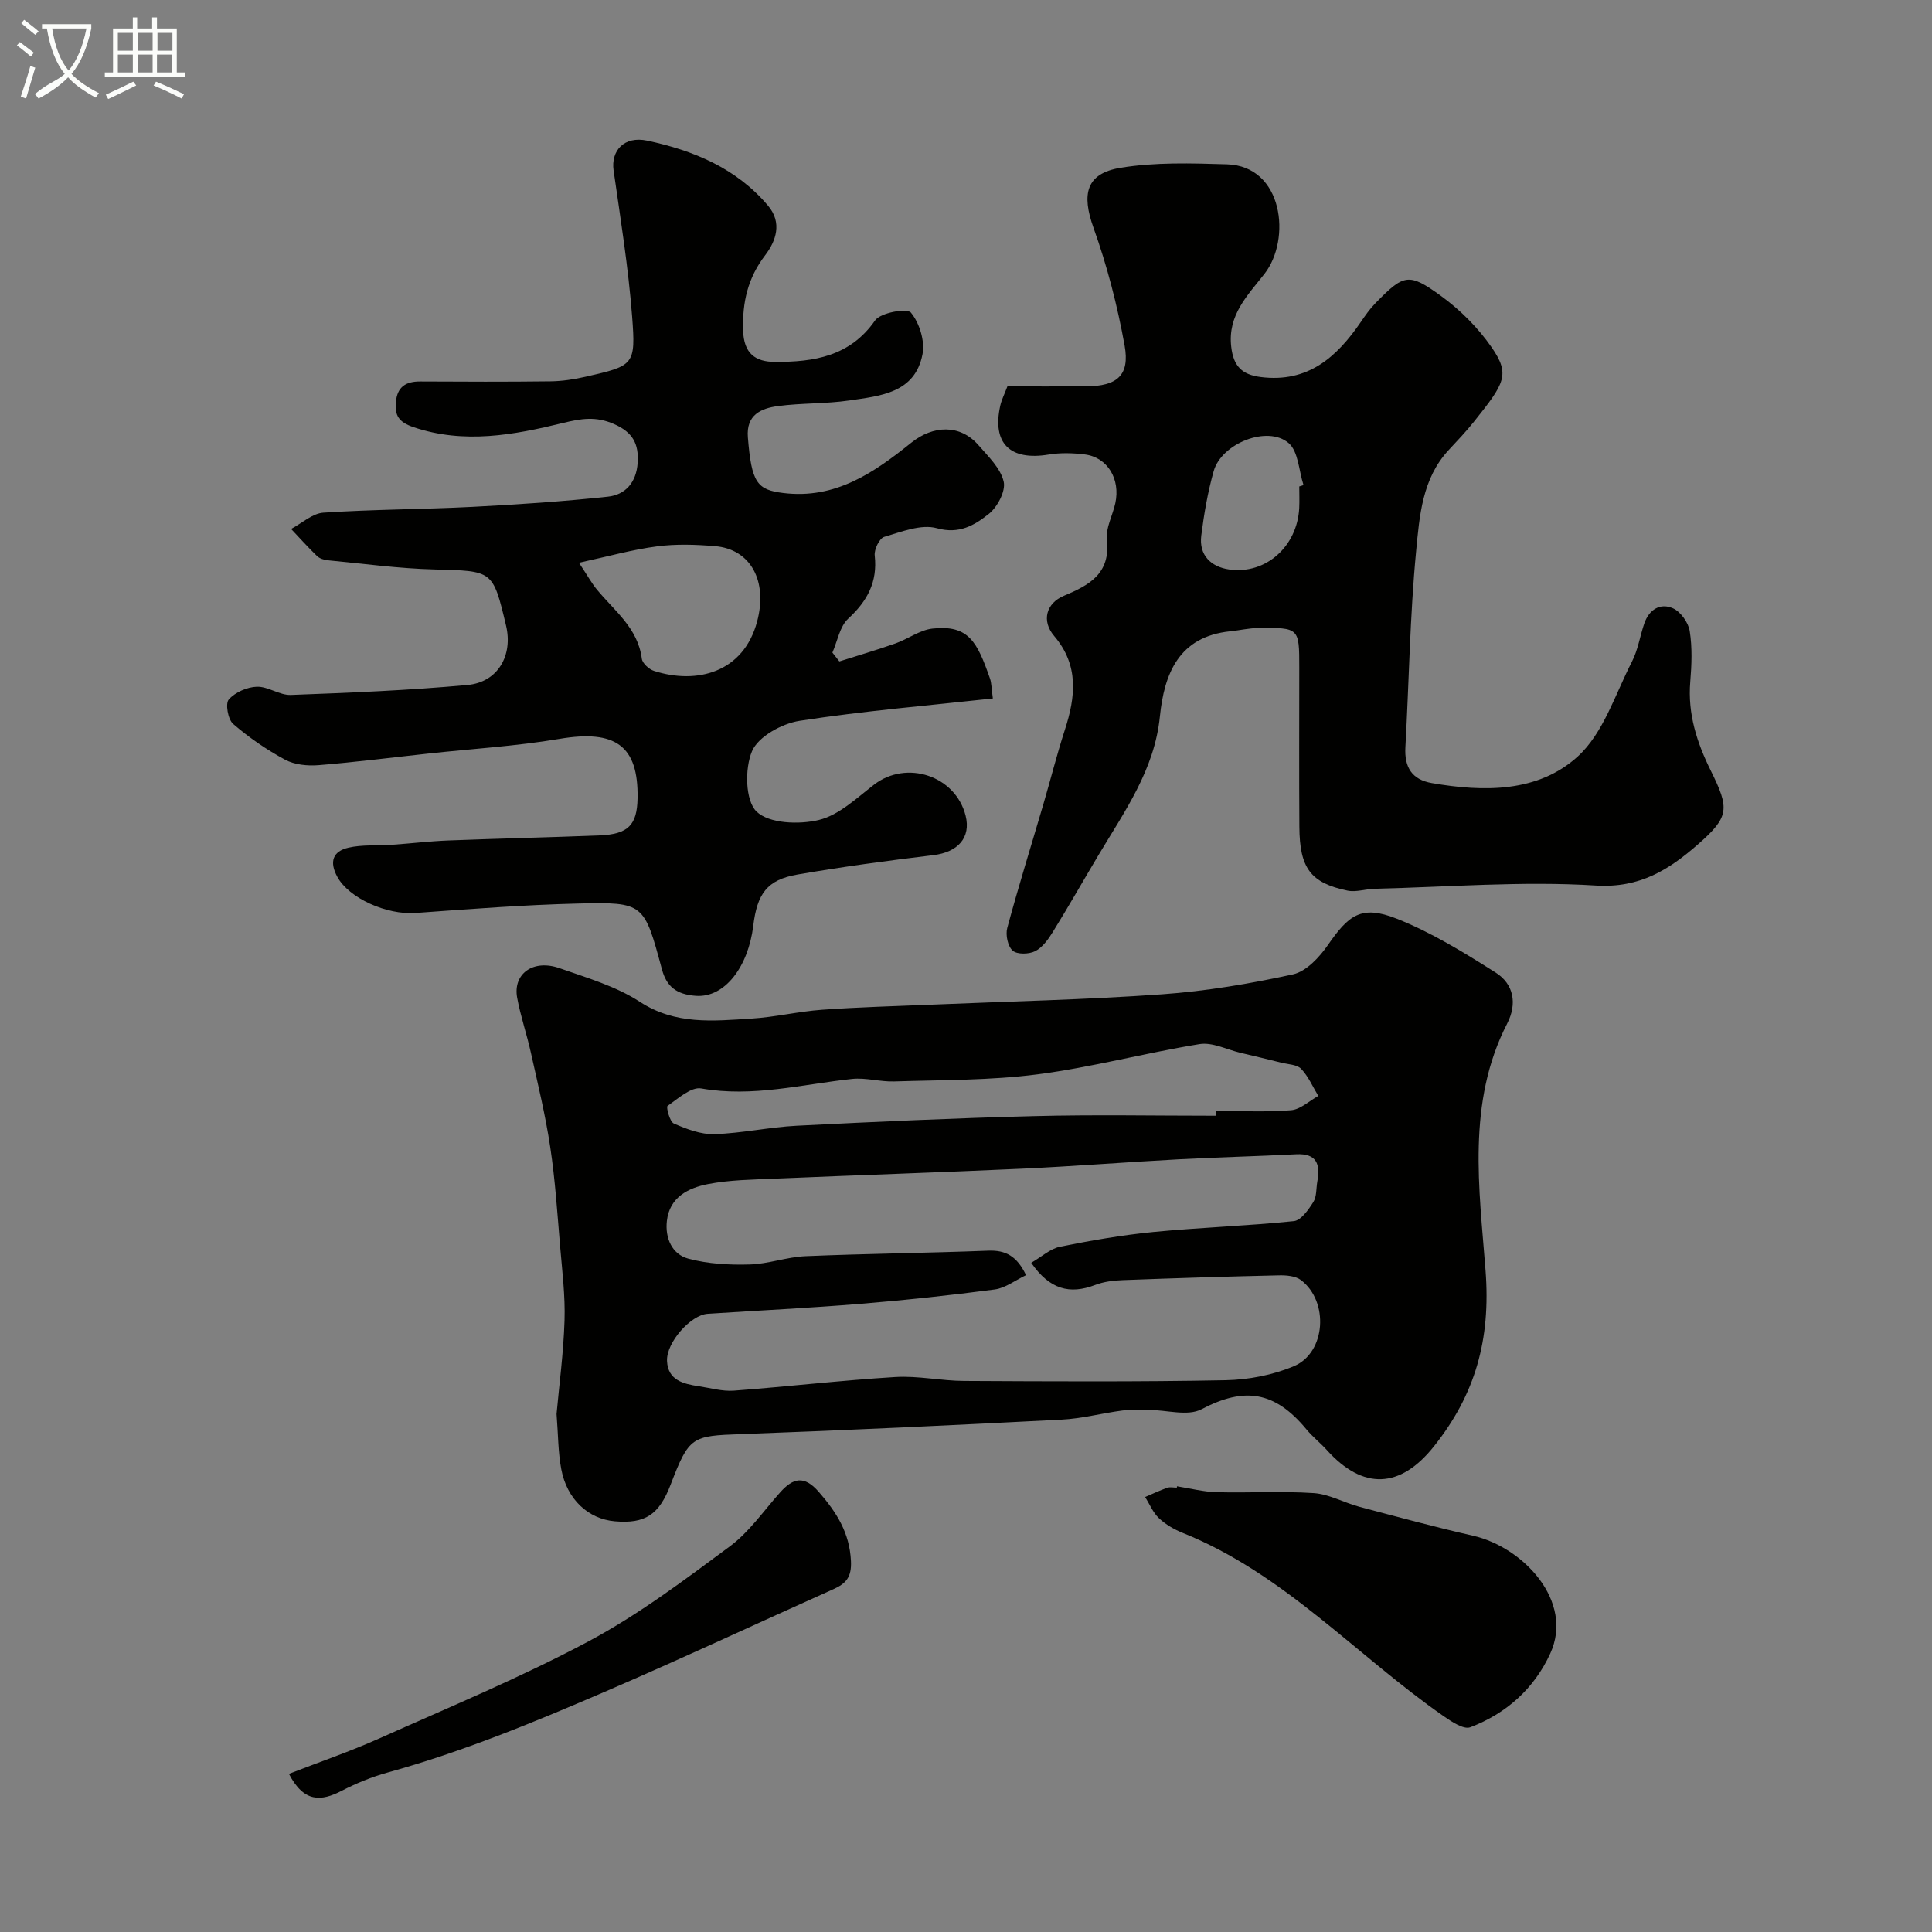
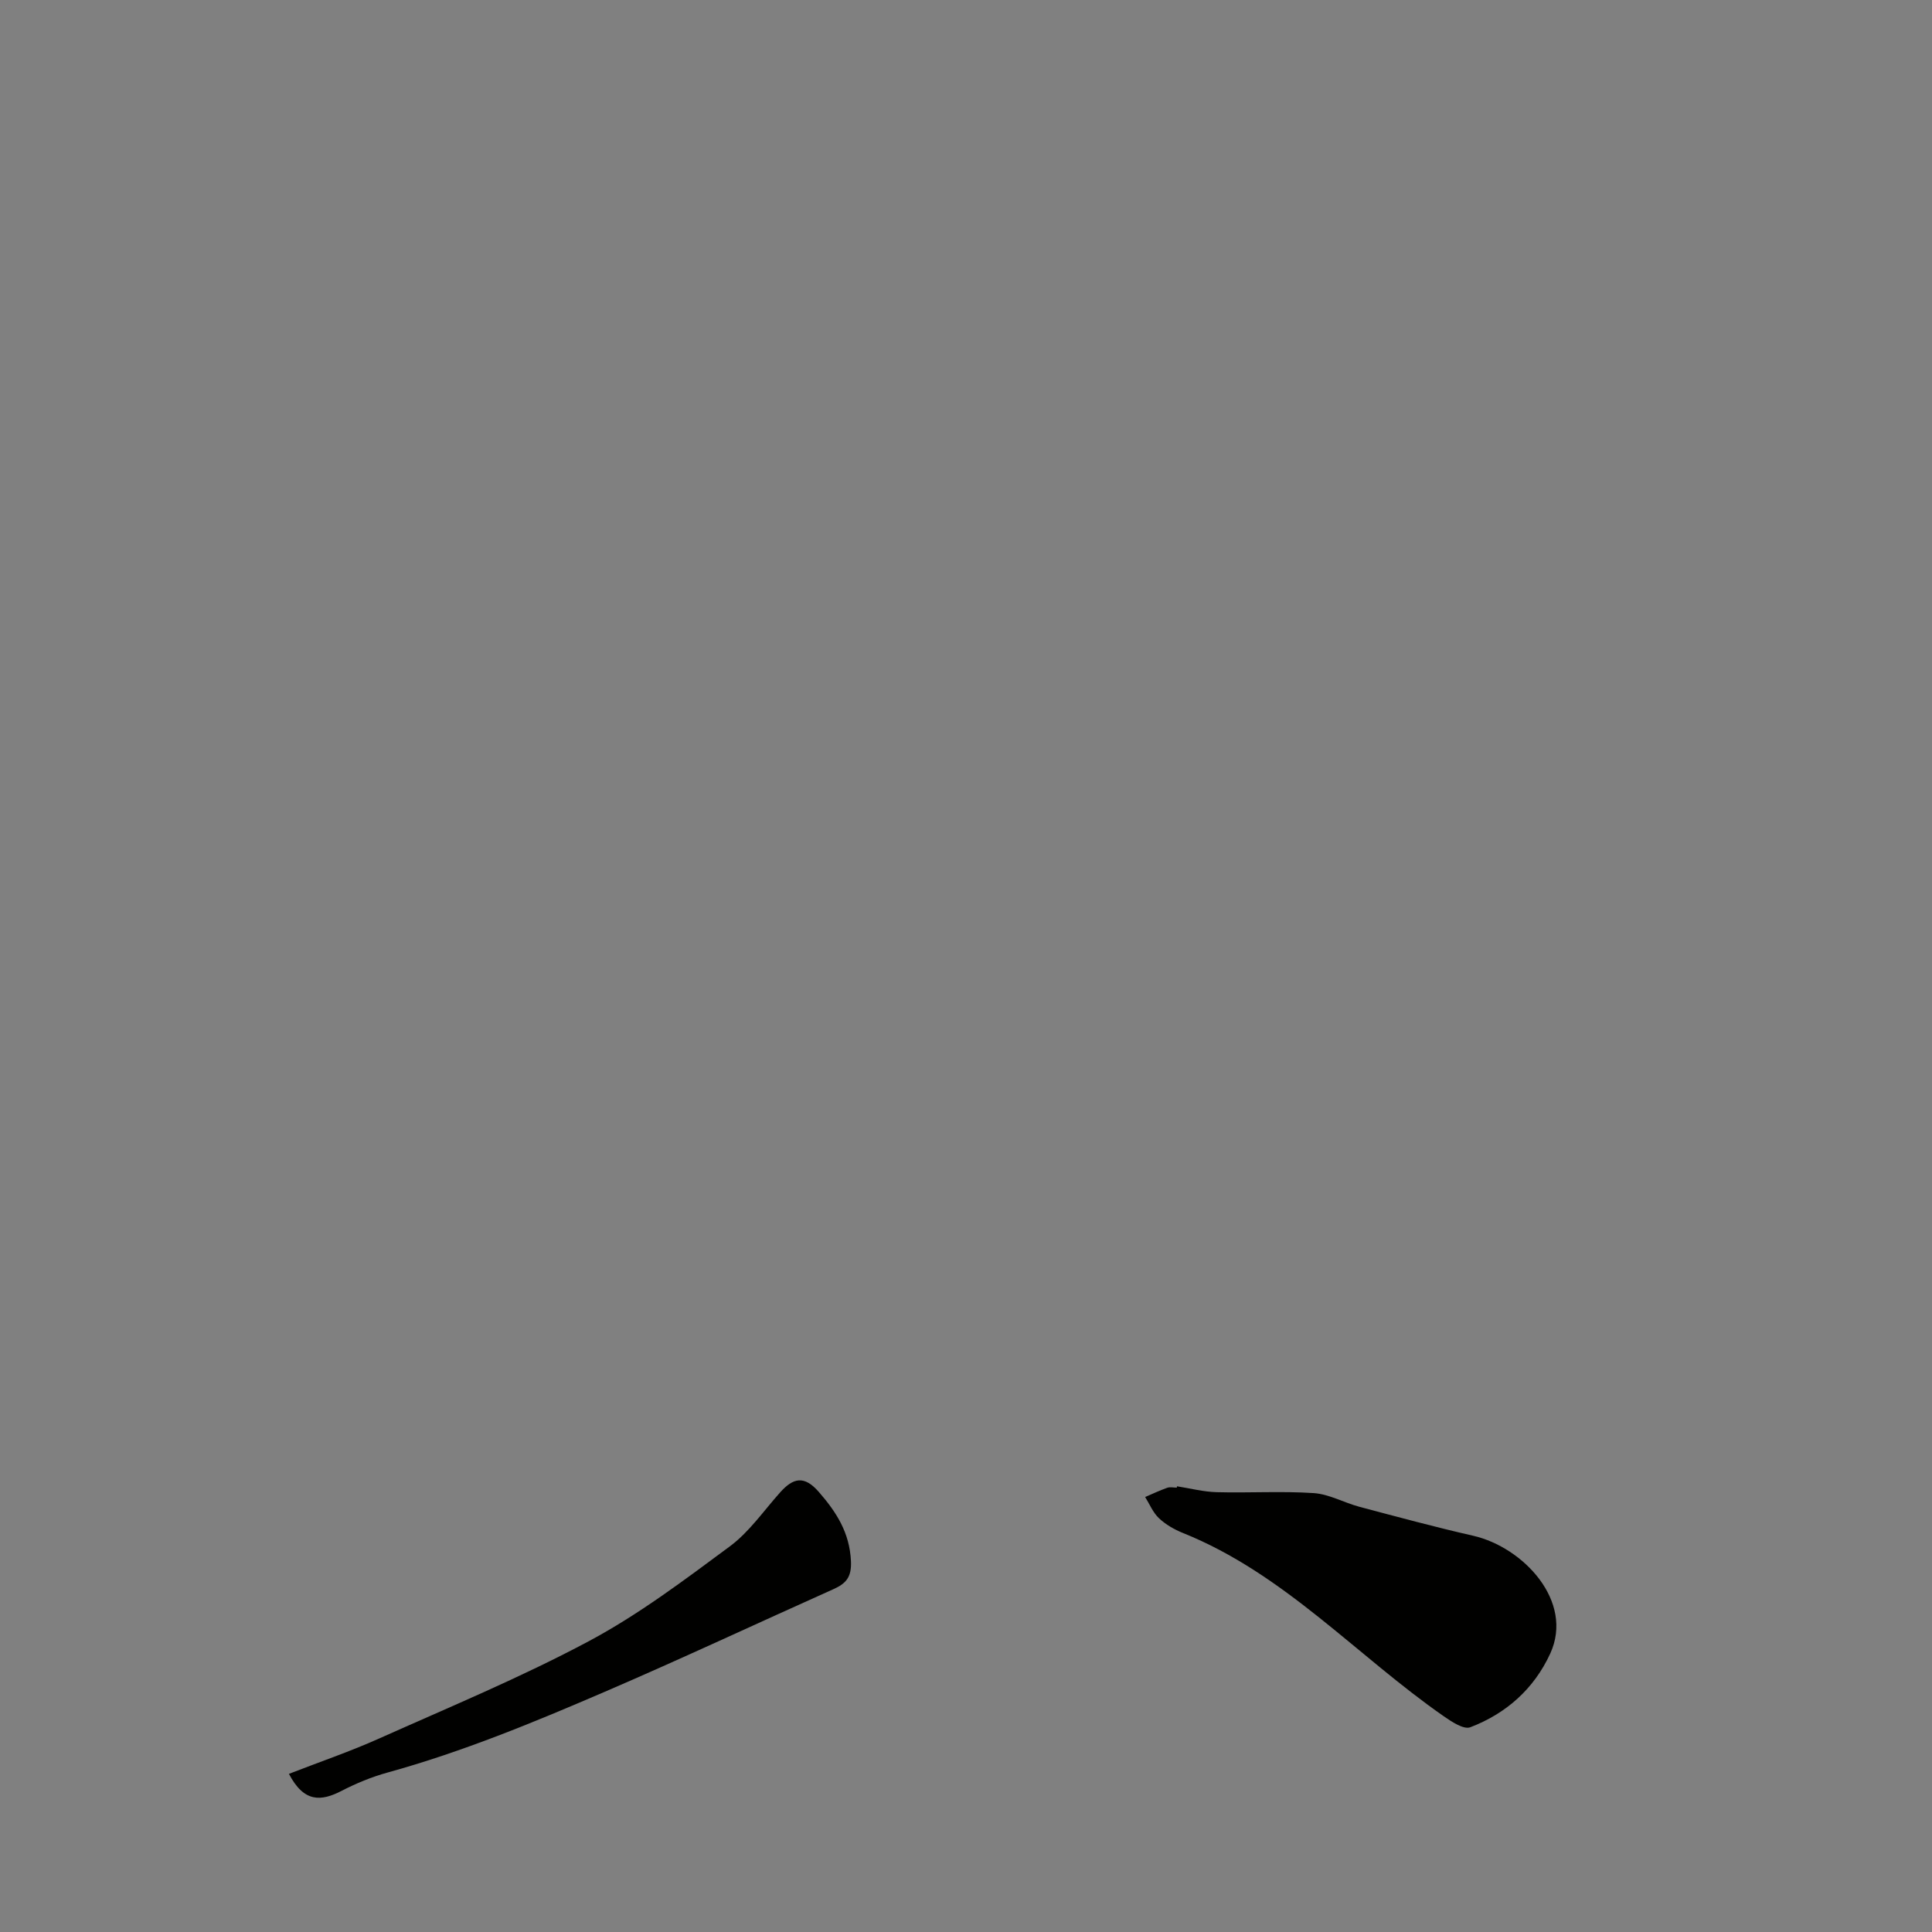
<svg xmlns="http://www.w3.org/2000/svg" enable-background="new 0 0 400 400" viewBox="0 0 400 400">
  <rect x="0" y="0" width="400" height="400" fill="#808080" stroke="none" />
-   <path d="m6.4 11.7c-1-.8-1.9-1.6-2.9-2.3l.6-.7c.9.7 1.9 1.4 2.9 2.2zm-2.1 8.3c.7-2.1 1.4-4.2 2-6.4.2.1.6.3 1 .4-.7 2.3-1.3 4.4-1.9 6.4zm3-12.8c-1.1-.9-2.1-1.7-2.9-2.4l.6-.7c1 .8 2 1.5 3 2.4zm1.4-1.3v-.9h10.2v.9c-.9 4.2-2.3 7.3-4.1 9.4 1.3 1.4 3.2 2.7 5.7 4-.2.2-.4.5-.7.9-2.5-1.4-4.4-2.7-5.7-4.2-1.4 1.5-3.5 3-6.1 4.4 0 0 0 0-.1-.1-.3-.4-.5-.7-.7-.8 2.7-2.3 4.7-2.8 6.2-4.2-1.8-2.2-3-5.3-3.7-9.4zm9.2 0h-7.1c.6 3.8 1.7 6.7 3.4 8.7 1.7-2 2.9-4.8 3.7-8.7z" fill="#fbfcfa" />
-   <path d="m31.6 3.6h.9v2.3h4.1v9.1h1.7v.9h-16.6v-.9h1.7v-9.1h4.1v-2.3h.9v2.3h3.1v-2.3zm-4 13.3.6.8c-1.9.9-3.8 1.9-5.8 2.8-.2-.3-.3-.6-.5-.9 2-.9 3.9-1.8 5.7-2.7zm-3.2-10.1v3.7h3.1v-3.7zm0 4.5v3.7h3.1v-3.7zm4.1-4.5v3.7h3.1v-3.7zm0 4.5v3.7h3.1v-3.7zm9.1 9.1c-2.1-1.1-4.1-2-5.8-2.7l.5-.8c2.2.9 4.1 1.8 5.8 2.6zm-1.9-13.6h-3.1v3.7h3.1zm-3.2 4.5v3.7h3.1v-3.7z" fill="#fbfcfa" />
  <g fill="#010100">
-     <path d="m115.23 292.75c.54-5.98 1.44-12.67 1.65-19.38.16-5.08-.48-10.2-.91-15.29-.58-6.87-1.02-13.78-2.05-20.59-.99-6.59-2.57-13.09-4.02-19.6-.84-3.8-2.13-7.51-2.83-11.33-.9-4.97 3.33-8.02 8.77-6.11 5.67 1.99 11.66 3.73 16.61 6.95 7.42 4.84 15.22 3.98 23.12 3.49 4.89-.3 9.72-1.48 14.61-1.83 7.59-.55 15.2-.74 22.8-1.06 15.87-.68 31.76-1.01 47.6-2.14 9.1-.65 18.2-2.18 27.12-4.13 2.76-.61 5.47-3.54 7.24-6.09 4.27-6.14 6.86-8.35 14.22-5.44 7.2 2.85 13.95 7.01 20.53 11.18 3.7 2.35 4.47 6.41 2.36 10.52-8.44 16.42-5.77 34.24-4.48 51.19 1.09 14.3-2.15 25.64-10.67 36.34-7.01 8.81-14.68 9.12-22.21.77-1.34-1.48-2.94-2.73-4.21-4.27-6.55-7.92-12.84-8.83-21.72-4.16-2.86 1.5-7.22.15-10.89.14-1.85-.01-3.72-.11-5.54.13-4.19.55-8.34 1.67-12.55 1.88-22.13 1.14-44.26 2.2-66.4 3-10.13.37-10.71.47-14.52 10.42-2.4 6.28-5.27 8.17-11.56 7.63-5.49-.47-9.91-4.53-11.09-10.77-.67-3.5-.64-7.16-.98-11.45zm98.27-31.3c2.16-1.24 3.94-2.92 5.98-3.33 6.38-1.29 12.84-2.41 19.32-3.05 9.67-.94 19.41-1.25 29.08-2.25 1.49-.15 3.03-2.37 4.03-3.95.72-1.15.57-2.83.83-4.27.64-3.52-.09-5.84-4.39-5.62-8.1.42-16.21.61-24.3 1.04-10.87.58-21.72 1.45-32.6 1.95-17.03.78-34.07 1.33-51.1 2.06-4.6.2-9.27.25-13.76 1.12-4.06.79-7.97 2.7-8.52 7.63-.4 3.54 1.05 6.9 4.43 7.81 4.06 1.09 8.46 1.33 12.69 1.21 3.88-.1 7.72-1.56 11.61-1.72 12.59-.53 25.2-.65 37.8-1.14 3.61-.14 5.94 1.12 7.83 5.07-2.25 1.07-4.28 2.67-6.48 2.96-9.26 1.22-18.55 2.22-27.85 2.98-10.52.86-21.07 1.37-31.6 2.06-3.47.23-8.56 5.91-8.4 9.76.17 4 3.39 4.76 6.59 5.24 2.41.36 4.87 1.09 7.25.91 11.14-.83 22.25-2.14 33.4-2.82 4.73-.29 9.52.79 14.29.81 18.02.09 36.05.2 54.06-.15 4.78-.09 9.85-1.06 14.23-2.92 6.59-2.8 7.25-13.37 1.45-17.8-1.14-.87-3.07-1.03-4.62-.99-10.77.24-21.54.58-32.3.99-1.93.07-3.96.32-5.74 1.01-5.21 1.98-9.37.96-13.21-4.6zm38.32-30.45c0-.33 0-.67 0-1 5.16 0 10.35.28 15.48-.14 1.95-.16 3.77-1.93 5.64-2.96-1.15-1.9-2.05-4.03-3.54-5.6-.87-.91-2.69-.93-4.1-1.28-2.82-.71-5.66-1.38-8.49-2.05-2.82-.67-5.8-2.23-8.45-1.8-11.23 1.82-22.28 4.8-33.54 6.26-9.79 1.27-19.77 1.15-29.67 1.47-2.9.1-5.87-.82-8.73-.52-10.38 1.11-20.58 3.86-31.24 1.97-2.09-.37-4.81 2.11-6.98 3.63-.31.22.46 3.27 1.32 3.64 2.64 1.14 5.59 2.28 8.38 2.19 5.7-.18 11.37-1.45 17.07-1.74 16.35-.83 32.71-1.58 49.08-1.99 12.57-.33 25.17-.08 37.77-.08z" />
-     <path d="m173.78 136.94c3.88-1.23 7.79-2.38 11.63-3.73 2.6-.92 5.03-2.78 7.66-3.07 7.49-.82 9.25 2.76 11.9 10.36.32.92.29 1.95.59 4.11-13.3 1.46-26.74 2.57-40.03 4.63-3.65.57-8.54 3.26-9.83 6.28-1.53 3.59-1.41 10.24.94 12.51 2.58 2.5 8.82 2.73 12.92 1.73 4.16-1.01 7.81-4.54 11.41-7.31 6.74-5.18 16.87-1.84 18.95 6.43 1.14 4.55-1.6 7.56-6.68 8.17-9.4 1.13-18.79 2.4-28.12 4.01-6.36 1.1-8.36 4.01-9.17 10.65-1.02 8.36-5.85 14.9-11.87 14.47-4.1-.29-6.08-1.97-7.03-5.48-3.71-13.7-3.69-13.96-17.38-13.63-11.2.27-22.4 1.14-33.58 1.95-6.1.45-13.87-3.11-16.24-7.46-1.74-3.18-.9-5.31 2.26-6.05 2.87-.67 5.96-.39 8.95-.6 3.93-.27 7.86-.75 11.8-.9 10.43-.41 20.86-.63 31.28-1.05 5.93-.24 7.76-2.15 7.86-7.69.2-10.91-4.6-14.25-16.19-12.29-8.88 1.5-17.92 2.04-26.89 3.01-7.66.83-15.31 1.81-22.98 2.43-2.28.18-4.95-.08-6.91-1.13-3.82-2.06-7.48-4.58-10.76-7.41-1.07-.93-1.65-4.21-.9-5.06 1.31-1.49 3.79-2.58 5.82-2.64 2.32-.07 4.71 1.79 7.03 1.7 12.2-.45 24.41-.95 36.56-2.06 6.31-.57 9.46-6.14 7.99-12.31-2.74-11.52-2.74-11.29-14.83-11.61-7.36-.19-14.7-1.2-22.04-1.9-.78-.07-1.7-.35-2.24-.86-1.87-1.8-3.6-3.74-5.39-5.63 2.23-1.17 4.4-3.22 6.69-3.37 10.26-.68 20.56-.68 30.84-1.2 9.37-.48 18.74-1.11 28.06-2.11 3.64-.39 5.89-2.97 6.16-6.99.26-3.92-.98-6.32-4.86-8.03-3.78-1.67-6.83-1.16-10.67-.22-10.12 2.47-20.38 4.39-30.85.86-3.08-1.04-3.95-2.41-3.67-5.27.3-3.11 2.07-4.21 5.01-4.2 9 .05 18 .08 26.99-.03 2.43-.03 4.89-.41 7.26-.95 10.03-2.29 10.42-2.36 9.64-12.52-.78-10.09-2.39-20.13-3.83-30.17-.59-4.1 2.16-7.21 6.97-6.19 9.56 2.03 18.46 5.71 25.01 13.47 2.97 3.52 1.65 7.3-.59 10.24-3.61 4.73-4.75 9.73-4.58 15.57.14 4.83 2.56 6.52 6.62 6.53 8.01.02 15.48-1.1 20.7-8.58 1.14-1.63 6.62-2.59 7.42-1.63 1.77 2.13 2.93 5.88 2.41 8.6-1.55 8.08-8.75 8.65-15.14 9.59-4.89.72-9.92.51-14.82 1.17-3.48.47-6.58 1.81-6.2 6.47.76 9.41 1.89 10.85 7.32 11.52 10.83 1.34 18.84-4.25 26.51-10.41 4.48-3.6 10.07-3.89 13.9.5 2.03 2.33 4.58 4.77 5.23 7.55.46 1.96-1.31 5.31-3.12 6.72-2.9 2.28-6.04 4.23-10.71 2.93-3.24-.9-7.34.74-10.9 1.79-.99.29-2.11 2.6-1.97 3.85.61 5.5-1.52 9.43-5.49 13.09-1.75 1.62-2.22 4.64-3.27 7.02.49.61.97 1.22 1.44 1.83zm-53.91-20.43c1.87 2.82 2.65 4.26 3.67 5.5 3.64 4.44 8.53 8 9.34 14.36.12.96 1.49 2.21 2.54 2.54 8.89 2.85 18.52.31 21.33-10.22 2.24-8.39-1.32-15.01-8.74-15.62-3.97-.33-8.05-.47-11.98.05-5.06.65-10.01 2.06-16.16 3.39z" />
-     <path d="m208.57 80c5.65 0 10.98.02 16.31-.01 6.4-.04 9.07-2.26 7.96-8.44-1.49-8.27-3.62-16.51-6.45-24.41-2.47-6.92-1.58-11.22 5.6-12.4 7.19-1.18 14.68-.94 22.02-.72 11.69.34 13.37 15.52 7.79 22.67-3.5 4.48-7.65 8.52-6.89 15.1.46 3.98 2.16 5.77 6.1 6.27 9.76 1.24 15.74-4.09 20.73-11.39.92-1.35 1.87-2.71 3-3.87 5.9-6.05 6.89-6.42 13.63-1.51 3.97 2.89 7.65 6.57 10.44 10.6 3.92 5.67 2.71 7.45-3.59 15.35-1.64 2.06-3.46 3.98-5.26 5.91-5.54 5.93-6.07 13.7-6.77 20.99-1.29 13.47-1.47 27.05-2.22 40.58-.23 4.12 1.35 6.7 5.48 7.41 10.76 1.86 21.95 1.98 30.19-5.49 5.32-4.83 7.77-12.9 11.24-19.66 1.25-2.43 1.65-5.27 2.55-7.89.98-2.87 3.29-4.33 5.94-3.15 1.59.71 3.19 2.96 3.47 4.73.54 3.41.4 6.99.11 10.47-.56 6.65 1.38 12.63 4.26 18.44 3.89 7.86 3.85 9.53-2.65 15.22-5.95 5.21-12.01 9.12-21.18 8.54-15.18-.95-30.51.31-45.77.67-1.89.04-3.87.76-5.64.38-7.64-1.6-9.89-4.64-9.95-13.2-.07-11-.02-21.99-.02-32.99 0-8.22 0-8.26-8.46-8.18-1.94.02-3.87.48-5.81.68-10.67 1.08-13.69 8.78-14.59 17.65-1.12 11.08-7.34 19.67-12.74 28.74-3.16 5.29-6.2 10.65-9.44 15.89-.94 1.52-2.14 3.19-3.64 3.95-1.29.65-3.73.71-4.66-.11-1.01-.89-1.51-3.26-1.12-4.69 2.31-8.57 4.96-17.05 7.46-25.57 1.51-5.14 2.81-10.34 4.46-15.43 2.23-6.87 2.96-13.39-2.21-19.46-2.67-3.13-1.65-6.79 2.02-8.32 5.18-2.17 9.7-4.56 8.9-11.59-.28-2.42 1.18-5.02 1.74-7.56 1.1-5.02-1.62-9.52-6.31-10.11-2.46-.31-5.05-.38-7.48.02-8.02 1.33-11.77-2.34-10.02-10.15.28-1.24.89-2.41 1.47-3.96zm60.43 20.72c.29-.09.59-.19.88-.28-.97-2.97-1.06-6.98-3.09-8.71-4.36-3.73-13.88.07-15.51 5.81-1.23 4.35-2 8.85-2.57 13.34-.52 4.08 2.03 6.48 5.76 7.02 7.59 1.09 14.11-4.77 14.52-12.7.07-1.49.01-2.99.01-4.48z" />
    <path d="m243.68 307.72c2.75.43 5.48 1.15 8.24 1.22 6.68.18 13.4-.25 20.06.19 3.2.21 6.27 1.98 9.45 2.83 7.84 2.08 15.67 4.2 23.57 6 10.35 2.36 20.94 13.55 15.96 24.39-3.36 7.31-9.12 12.42-16.55 15.26-1.36.52-3.86-1.14-5.5-2.28-18.05-12.56-33.01-29.51-53.99-37.94-1.79-.72-3.58-1.75-4.97-3.06-1.24-1.16-1.93-2.91-2.86-4.39 1.52-.65 3.01-1.36 4.57-1.91.59-.21 1.32-.03 1.99-.03 0-.09.02-.19.03-.28z" />
    <path d="m59.82 367.26c6.37-2.48 12.62-4.61 18.63-7.3 14.58-6.52 29.39-12.66 43.46-20.17 10.3-5.5 19.77-12.65 29.19-19.63 4.04-2.99 7.03-7.4 10.45-11.21 2.66-2.96 4.94-3.55 7.97-.07 3.67 4.21 6.38 8.44 6.66 14.32.16 3.34-1.02 4.65-3.63 5.82-15.77 7.06-31.41 14.39-47.28 21.22-14.72 6.34-29.54 12.47-45.05 16.75-3.27.9-6.48 2.23-9.5 3.79-4.2 2.16-7.75 2.5-10.9-3.52z" />
  </g>
</svg>